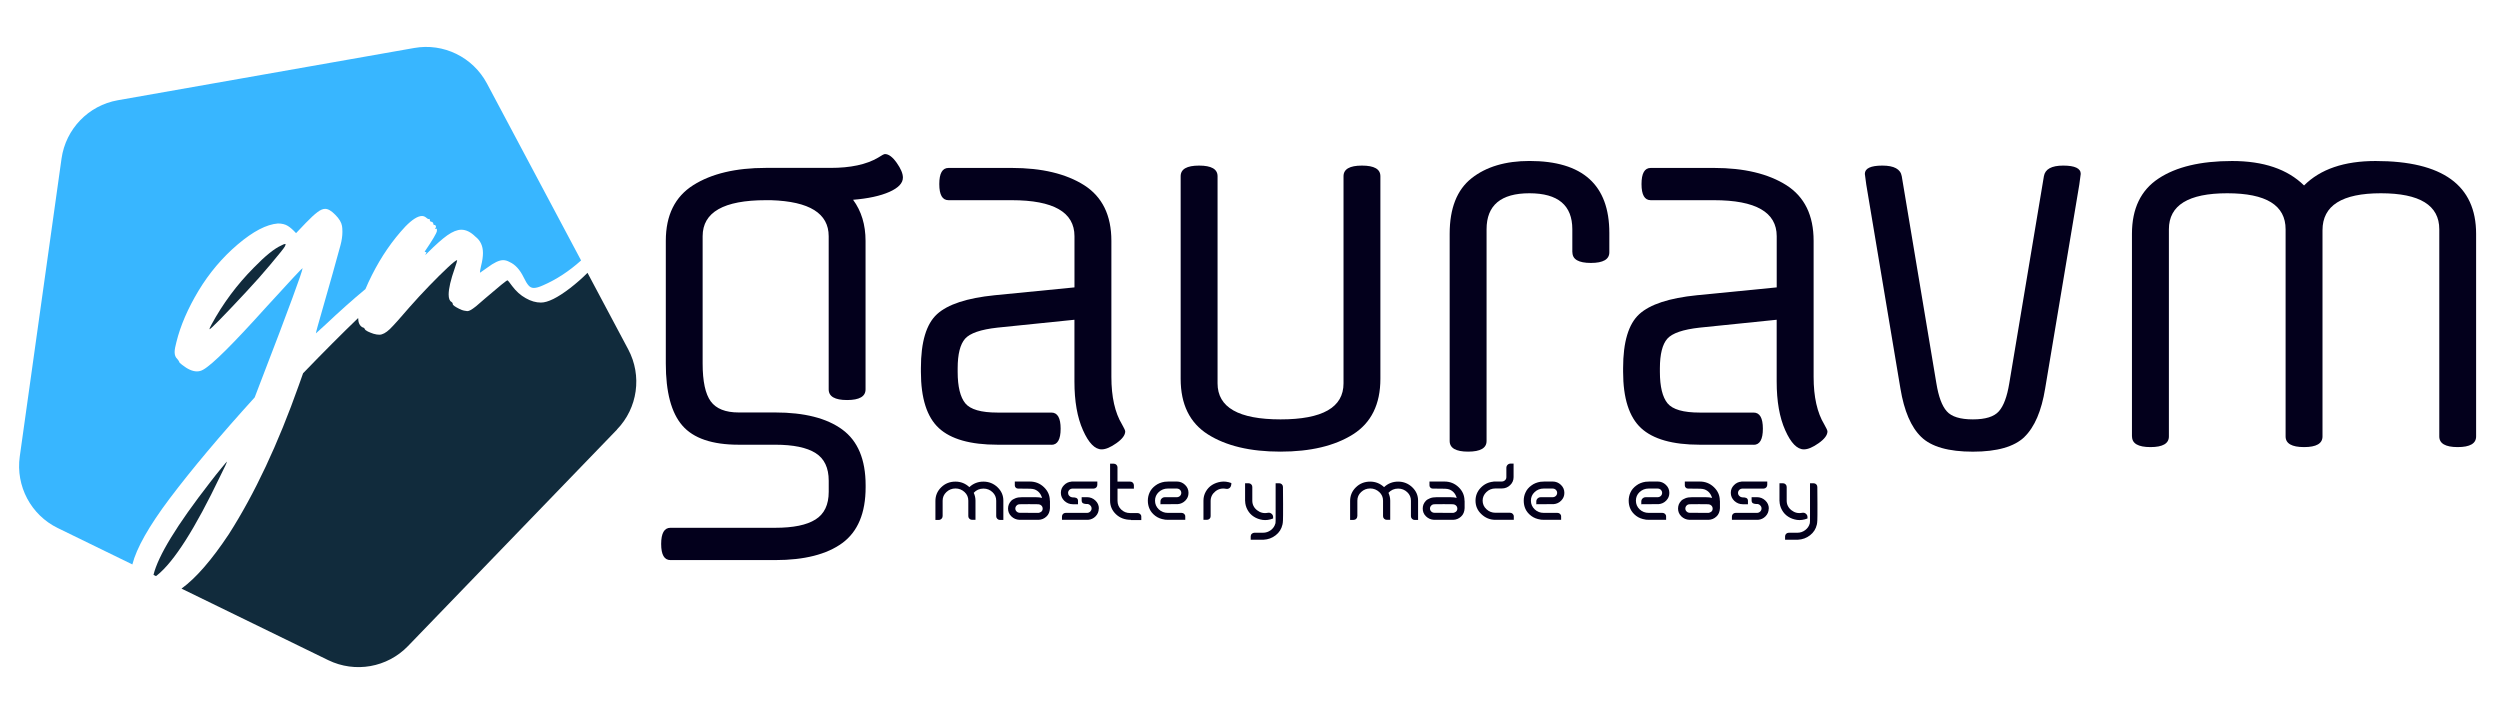
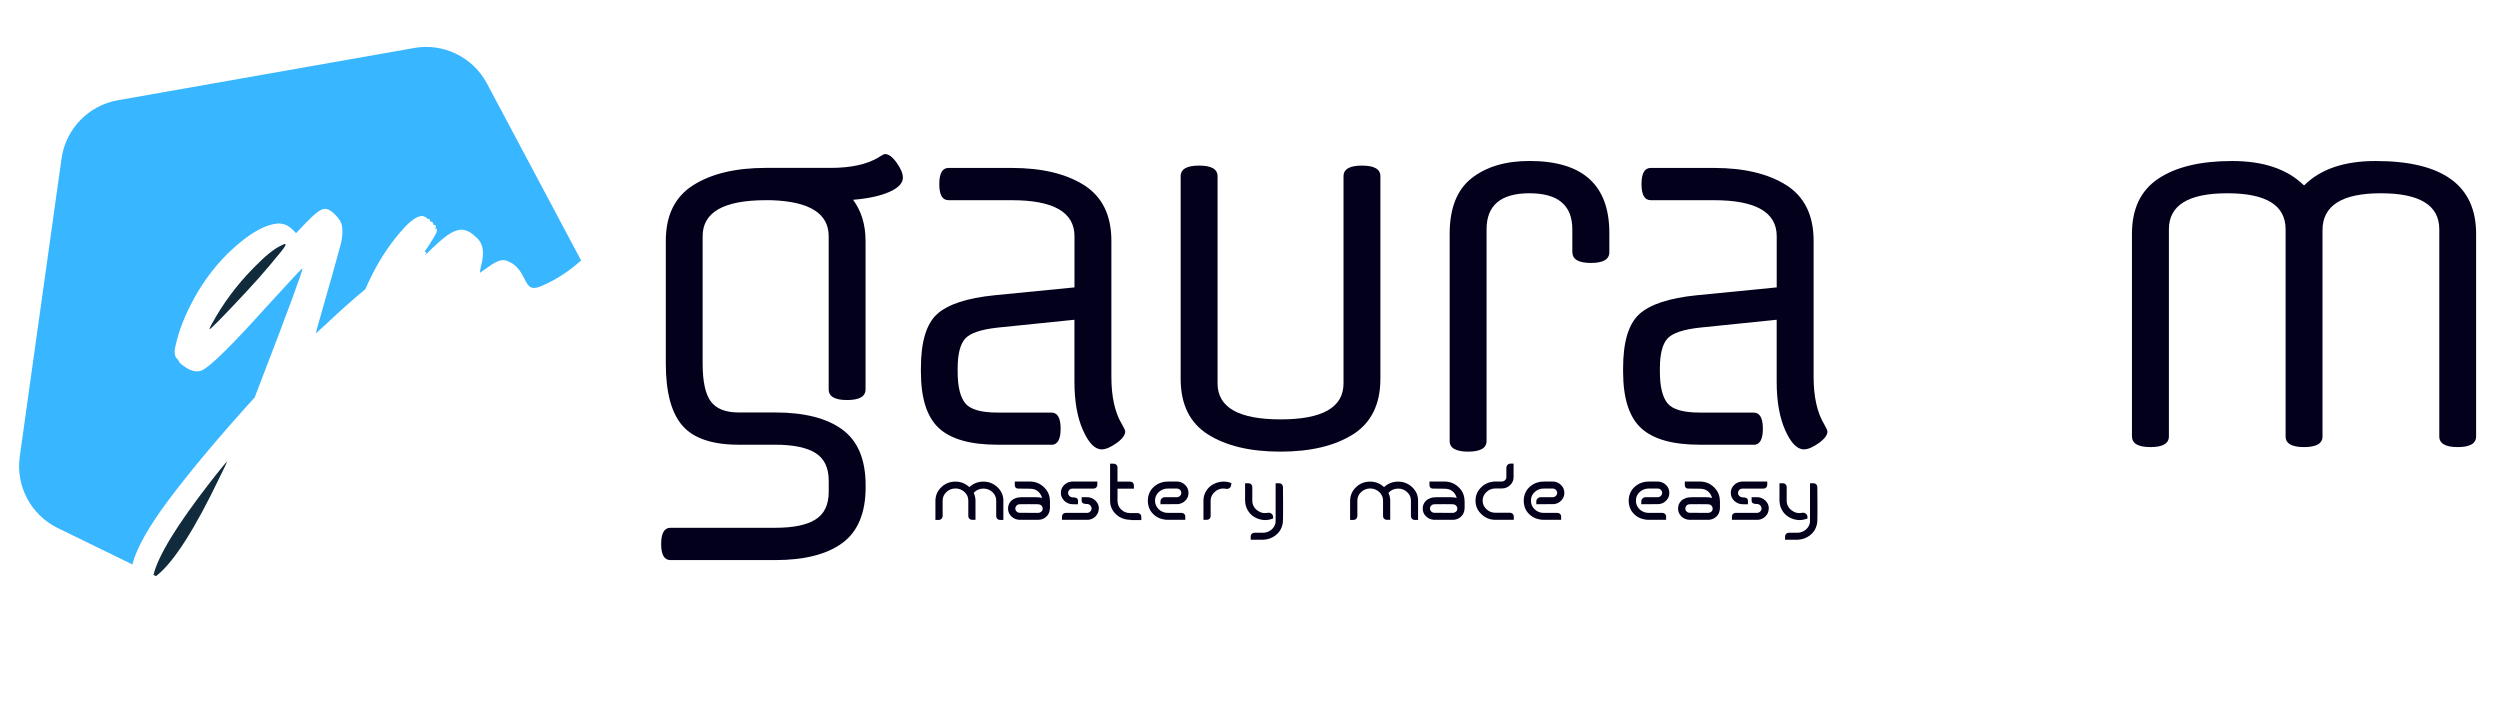
<svg xmlns="http://www.w3.org/2000/svg" width="350" zoomAndPan="magnify" viewBox="0 0 262.5 75" height="100" preserveAspectRatio="xMidYMid meet" version="1.0">
  <path fill="#112b3c" d="M 23.828 48.473 C 23.828 48.551 23.598 49.051 23.137 49.965 C 20.492 55.5 18.277 58.977 16.5 60.398 L 16.379 60.492 L 16.117 60.359 C 16.602 58.363 18.57 55.137 22.035 50.676 C 22.48 50.098 22.883 49.582 23.258 49.137 C 23.621 48.691 23.812 48.469 23.828 48.469 Z M 23.828 48.473 " fill-opacity="1" fill-rule="nonzero" />
  <path fill="#112b3c" d="M 25.781 30.719 C 23.383 33.289 22.117 34.574 21.992 34.574 L 21.992 34.555 C 21.992 34.504 22.059 34.355 22.199 34.094 C 23.383 31.902 24.867 29.898 26.66 28.094 C 27.852 26.867 28.809 26.098 29.527 25.777 C 29.73 25.668 29.863 25.613 29.941 25.613 C 29.973 25.613 29.988 25.637 29.988 25.68 L 29.918 25.863 C 29.832 26.039 29.312 26.684 28.355 27.82 C 27.652 28.664 26.801 29.629 25.785 30.715 Z M 25.781 30.719 " fill-opacity="1" fill-rule="nonzero" />
  <path fill="#38b6ff" d="M 61.008 27.352 C 59.746 28.484 58.414 29.355 57.016 29.961 C 56.613 30.145 56.293 30.234 56.051 30.234 C 55.832 30.234 55.648 30.148 55.496 29.969 C 55.34 29.793 55.176 29.516 54.992 29.137 C 54.59 28.309 54.094 27.77 53.5 27.508 C 53.27 27.379 53.047 27.316 52.828 27.316 C 52.418 27.316 51.863 27.578 51.172 28.098 L 50.414 28.629 C 50.414 28.629 50.395 28.613 50.395 28.582 C 50.395 28.496 50.43 28.277 50.508 27.938 C 50.648 27.406 50.711 26.941 50.711 26.562 C 50.711 25.824 50.445 25.25 49.91 24.84 C 49.422 24.359 48.93 24.121 48.441 24.121 C 48.012 24.121 47.516 24.324 46.969 24.707 C 46.418 25.098 45.723 25.719 44.883 26.559 L 44.73 26.711 L 44.637 26.742 C 44.723 26.641 44.773 26.559 44.773 26.508 C 44.773 26.48 44.75 26.465 44.695 26.465 C 44.66 26.465 44.625 26.457 44.59 26.422 C 45.414 25.211 45.84 24.492 45.875 24.258 L 45.875 24.117 C 45.875 24.047 45.859 24.008 45.832 24.008 L 45.668 24.051 C 45.738 23.949 45.777 23.867 45.777 23.824 C 45.777 23.773 45.762 23.73 45.734 23.684 C 45.699 23.633 45.672 23.613 45.641 23.613 L 45.574 23.633 C 45.543 23.633 45.52 23.586 45.492 23.473 C 45.473 23.367 45.406 23.305 45.297 23.285 C 45.195 23.27 45.137 23.223 45.137 23.125 C 45.137 23.039 45.109 22.984 45.051 22.984 L 44.957 23.004 L 44.773 22.871 C 44.633 22.75 44.48 22.68 44.312 22.68 C 43.867 22.68 43.285 23.047 42.566 23.781 C 41.203 25.238 40.035 26.934 39.059 28.871 C 38.793 29.395 38.566 29.891 38.371 30.355 C 37.043 31.453 35.633 32.711 34.141 34.121 L 33.68 34.539 C 33.359 34.844 33.184 35 33.176 35 L 33.176 34.973 C 33.176 34.93 33.234 34.684 33.359 34.238 C 34.645 29.746 35.441 26.926 35.746 25.766 C 35.887 25.246 35.953 24.77 35.953 24.34 C 35.953 24.047 35.934 23.84 35.91 23.723 C 35.848 23.359 35.617 22.961 35.203 22.551 C 34.797 22.133 34.445 21.93 34.141 21.93 C 33.906 21.93 33.641 22.039 33.336 22.273 C 33.027 22.5 32.617 22.879 32.094 23.422 L 31.086 24.48 C 30.777 24.145 30.496 23.891 30.223 23.723 C 29.957 23.555 29.609 23.465 29.18 23.465 C 27.984 23.559 26.582 24.289 24.961 25.664 C 23.352 27.031 21.977 28.656 20.848 30.523 C 19.727 32.391 18.949 34.184 18.523 35.914 C 18.402 36.367 18.336 36.715 18.336 36.973 C 18.336 37.277 18.426 37.516 18.609 37.684 C 18.75 37.859 18.82 37.961 18.82 38.004 C 18.82 38.055 18.918 38.156 19.117 38.305 C 19.699 38.766 20.215 38.996 20.676 38.996 C 20.91 38.996 21.133 38.938 21.348 38.809 C 22.297 38.277 24.5 36.086 27.961 32.238 C 30.445 29.516 31.715 28.152 31.773 28.152 C 31.758 28.355 31.41 29.383 30.719 31.25 C 30.23 32.613 28.906 36.105 26.742 41.727 C 23.129 45.707 20.148 49.254 17.805 52.359 C 15.637 55.246 14.332 57.551 13.898 59.266 L 6.066 55.445 C 3.25 54.074 1.641 51.039 2.074 47.938 L 6.461 16.648 C 6.902 13.543 9.285 11.07 12.363 10.527 L 43.488 5.039 C 46.566 4.488 49.656 6 51.129 8.766 L 61.004 27.328 Z M 61.008 27.352 " fill-opacity="1" fill-rule="nonzero" />
-   <path fill="#112b3c" d="M 64.789 45.102 L 42.84 67.836 C 40.66 70.094 37.285 70.688 34.465 69.316 L 19.059 61.805 C 20.582 60.695 22.242 58.781 24.035 56.078 C 26.746 51.832 29.191 46.625 31.383 40.434 L 31.824 39.191 C 34.035 36.902 35.961 34.973 37.605 33.395 C 37.613 33.891 37.77 34.211 38.066 34.371 C 38.188 34.398 38.27 34.453 38.297 34.543 C 38.328 34.625 38.438 34.719 38.617 34.805 C 38.801 34.895 39.008 34.977 39.223 35.047 C 39.445 35.113 39.652 35.145 39.832 35.145 C 40.152 35.145 40.52 34.949 40.934 34.555 C 41.344 34.152 42.031 33.387 43 32.254 C 43.66 31.504 44.348 30.758 45.078 30.004 C 45.805 29.254 46.441 28.621 47.008 28.094 C 47.57 27.566 47.902 27.312 48.004 27.312 C 48.004 27.387 47.926 27.664 47.758 28.141 C 47.32 29.379 47.109 30.312 47.109 30.918 C 47.109 31.336 47.207 31.598 47.402 31.699 C 47.496 31.762 47.543 31.844 47.543 31.941 C 47.543 32.039 47.777 32.207 48.238 32.438 C 48.422 32.527 48.574 32.586 48.711 32.613 C 48.84 32.633 48.953 32.648 49.062 32.668 C 49.168 32.668 49.293 32.629 49.426 32.551 C 49.562 32.477 49.754 32.34 49.992 32.152 C 50.223 31.957 50.551 31.68 50.969 31.309 C 52.422 30.059 53.195 29.434 53.285 29.434 C 53.344 29.461 53.516 29.672 53.789 30.051 C 54.191 30.582 54.656 31.008 55.203 31.309 C 55.746 31.621 56.277 31.77 56.801 31.77 C 57.52 31.77 58.539 31.266 59.855 30.258 C 60.535 29.73 61.145 29.195 61.688 28.648 L 65.961 36.68 C 67.438 39.449 66.961 42.848 64.777 45.102 Z M 64.789 45.102 " fill-opacity="1" fill-rule="nonzero" />
  <path fill="#03001c" d="M 90.883 25.289 L 90.883 40.887 C 90.883 41.629 90.238 42.004 88.945 42.004 C 87.656 42.004 87.012 41.629 87.012 40.887 L 87.012 24.801 C 87.012 22.406 84.992 21.148 80.957 21.02 L 80.418 21.02 C 75.992 21.02 73.777 22.277 73.777 24.801 L 73.777 38.168 C 73.777 40.043 74.062 41.367 74.629 42.145 C 75.199 42.918 76.172 43.309 77.559 43.309 L 81.391 43.309 C 84.457 43.309 86.809 43.906 88.441 45.102 C 90.07 46.293 90.891 48.246 90.891 50.961 L 90.891 51.156 C 90.891 53.867 90.07 55.824 88.441 57.02 C 86.809 58.211 84.461 58.809 81.391 58.809 L 70.395 58.809 C 69.75 58.809 69.422 58.246 69.422 57.117 C 69.422 55.988 69.75 55.418 70.395 55.418 L 81.391 55.418 C 83.301 55.418 84.711 55.129 85.633 54.543 C 86.555 53.965 87.016 52.992 87.016 51.641 L 87.016 50.477 C 87.016 49.121 86.555 48.148 85.633 47.57 C 84.711 46.988 83.301 46.695 81.391 46.695 L 77.559 46.695 C 74.789 46.695 72.812 46.027 71.652 44.688 C 70.484 43.348 69.91 41.172 69.91 38.168 L 69.91 25.285 C 69.91 22.602 70.871 20.656 72.793 19.441 C 74.711 18.23 77.258 17.629 80.418 17.629 L 87.207 17.629 C 89.305 17.629 90.965 17.277 92.191 16.559 C 92.582 16.305 92.82 16.176 92.918 16.176 C 93.309 16.176 93.719 16.48 94.156 17.098 C 94.59 17.711 94.805 18.227 94.805 18.648 C 94.805 19.23 94.332 19.727 93.379 20.152 C 92.43 20.57 91.16 20.848 89.574 20.977 C 90.449 22.168 90.883 23.605 90.883 25.289 Z M 90.883 25.289 " fill-opacity="1" fill-rule="nonzero" />
  <path fill="#03001c" d="M 110.402 46.695 L 104.734 46.695 C 101.891 46.695 99.84 46.113 98.582 44.953 C 97.324 43.789 96.695 41.816 96.695 39.039 L 96.695 38.656 C 96.695 35.91 97.258 34.023 98.387 32.988 C 99.516 31.957 101.531 31.293 104.441 31 L 112.82 30.176 L 112.82 24.801 C 112.82 22.285 110.625 21.02 106.23 21.02 L 99.598 21.02 C 98.945 21.02 98.625 20.457 98.625 19.328 C 98.625 18.199 98.945 17.633 99.598 17.633 L 106.23 17.633 C 109.395 17.633 111.934 18.242 113.836 19.445 C 115.738 20.66 116.695 22.602 116.695 25.289 L 116.695 39.578 C 116.695 41.676 117.07 43.336 117.812 44.562 C 118.035 44.953 118.148 45.199 118.148 45.297 C 118.148 45.68 117.844 46.094 117.227 46.531 C 116.613 46.965 116.098 47.184 115.676 47.184 C 114.965 47.184 114.309 46.516 113.715 45.176 C 113.113 43.836 112.816 42.133 112.816 40.066 L 112.816 33.574 L 104.727 34.402 C 102.984 34.594 101.852 34.984 101.336 35.562 C 100.82 36.148 100.555 37.18 100.555 38.668 L 100.555 39.051 C 100.555 40.602 100.828 41.703 101.359 42.352 C 101.895 42.996 103.012 43.32 104.727 43.32 L 110.398 43.32 C 111.043 43.32 111.367 43.887 111.367 45.012 C 111.367 46.141 111.043 46.707 110.398 46.707 Z M 110.402 46.695 " fill-opacity="1" fill-rule="nonzero" />
  <path fill="#03001c" d="M 144.941 18.504 L 144.941 39.773 C 144.941 42.453 143.98 44.395 142.062 45.609 C 140.137 46.82 137.598 47.422 134.434 47.422 C 131.27 47.422 128.734 46.816 126.828 45.609 C 124.918 44.395 123.969 42.453 123.969 39.773 L 123.969 18.504 C 123.969 17.758 124.613 17.387 125.906 17.387 C 127.199 17.387 127.844 17.758 127.844 18.504 L 127.844 40.254 C 127.844 42.773 130.047 44.035 134.457 44.035 C 138.867 44.035 141.07 42.777 141.07 40.254 L 141.07 18.504 C 141.07 17.758 141.715 17.387 143.004 17.387 C 144.297 17.387 144.941 17.758 144.941 18.504 Z M 144.941 18.504 " fill-opacity="1" fill-rule="nonzero" />
  <path fill="#03001c" d="M 165.094 26.492 L 165.094 24.074 C 165.094 21.555 163.594 20.293 160.594 20.293 C 157.594 20.293 156.09 21.551 156.09 24.074 L 156.09 46.305 C 156.09 47.047 155.445 47.422 154.152 47.422 C 152.863 47.422 152.215 47.047 152.215 46.305 L 152.215 24.551 C 152.215 21.871 152.98 19.93 154.516 18.715 C 156.051 17.504 158.082 16.902 160.598 16.902 C 166.184 16.902 168.98 19.418 168.98 24.457 L 168.98 26.492 C 168.98 27.234 168.332 27.609 167.043 27.609 C 165.75 27.609 165.105 27.234 165.105 26.492 Z M 165.094 26.492 " fill-opacity="1" fill-rule="nonzero" />
  <path fill="#03001c" d="M 184.137 46.695 L 178.469 46.695 C 175.625 46.695 173.574 46.113 172.316 44.953 C 171.059 43.789 170.426 41.816 170.426 39.039 L 170.426 38.656 C 170.426 35.91 170.992 34.023 172.121 32.988 C 173.25 31.957 175.266 31.293 178.176 31 L 186.555 30.176 L 186.555 24.801 C 186.555 22.285 184.359 21.02 179.965 21.02 L 173.328 21.02 C 172.68 21.02 172.359 20.457 172.359 19.328 C 172.359 18.199 172.68 17.633 173.328 17.633 L 179.965 17.633 C 183.129 17.633 185.668 18.242 187.57 19.445 C 189.473 20.66 190.43 22.602 190.43 25.289 L 190.43 39.578 C 190.43 41.676 190.805 43.336 191.547 44.562 C 191.77 44.953 191.883 45.199 191.883 45.297 C 191.883 45.68 191.578 46.094 190.961 46.531 C 190.348 46.965 189.832 47.184 189.41 47.184 C 188.699 47.184 188.043 46.516 187.449 45.176 C 186.848 43.836 186.551 42.133 186.551 40.066 L 186.551 33.574 L 178.461 34.402 C 176.719 34.594 175.586 34.984 175.07 35.562 C 174.555 36.148 174.289 37.18 174.289 38.668 L 174.289 39.051 C 174.289 40.602 174.562 41.703 175.094 42.352 C 175.629 42.996 176.746 43.32 178.461 43.32 L 184.129 43.32 C 184.777 43.32 185.102 43.887 185.102 45.012 C 185.102 46.141 184.777 46.707 184.129 46.707 Z M 184.137 46.695 " fill-opacity="1" fill-rule="nonzero" />
-   <path fill="#03001c" d="M 212.574 45.875 C 211.504 46.906 209.699 47.426 207.148 47.426 C 204.598 47.426 202.785 46.91 201.723 45.875 C 200.656 44.84 199.934 43.148 199.543 40.789 L 195.957 19.375 C 195.859 18.699 195.809 18.328 195.809 18.258 C 195.809 17.68 196.422 17.387 197.648 17.387 C 198.875 17.387 199.559 17.758 199.684 18.504 L 203.32 40.254 C 203.547 41.645 203.906 42.621 204.41 43.184 C 204.906 43.75 205.82 44.035 207.148 44.035 C 208.477 44.035 209.383 43.754 209.883 43.184 C 210.383 42.621 210.746 41.645 210.973 40.254 L 214.609 18.504 C 214.738 17.758 215.41 17.387 216.637 17.387 C 217.863 17.387 218.477 17.68 218.477 18.258 C 218.477 18.324 218.426 18.699 218.328 19.375 L 214.742 40.789 C 214.359 43.148 213.633 44.84 212.566 45.875 Z M 212.574 45.875 " fill-opacity="1" fill-rule="nonzero" />
  <path fill="#03001c" d="M 223.855 45.828 L 223.855 24.555 C 223.855 21.91 224.785 19.973 226.645 18.746 C 228.5 17.516 231.078 16.906 234.371 16.906 C 237.664 16.906 240.18 17.758 241.926 19.473 C 243.641 17.758 246.141 16.906 249.434 16.906 C 256.477 16.906 259.992 19.457 259.992 24.555 L 259.992 45.828 C 259.992 46.57 259.348 46.945 258.059 46.945 C 256.773 46.945 256.125 46.57 256.125 45.828 L 256.125 24.074 C 256.125 21.555 254.078 20.293 249.992 20.293 C 245.91 20.293 243.863 21.582 243.863 24.172 L 243.863 45.828 C 243.863 46.57 243.219 46.945 241.926 46.945 C 240.637 46.945 239.988 46.57 239.988 45.828 L 239.988 24.074 C 239.988 21.555 237.949 20.293 233.867 20.293 C 229.781 20.293 227.734 21.551 227.734 24.074 L 227.734 45.828 C 227.734 46.57 227.09 46.945 225.801 46.945 C 224.508 46.945 223.863 46.57 223.863 45.828 Z M 223.855 45.828 " fill-opacity="1" fill-rule="nonzero" />
  <path fill="#03001c" d="M 98.973 54.203 C 98.973 54.305 98.934 54.398 98.859 54.473 C 98.781 54.551 98.691 54.59 98.582 54.59 L 98.219 54.59 L 98.219 52.602 C 98.219 52.051 98.414 51.57 98.82 51.172 C 99.227 50.77 99.727 50.57 100.324 50.57 C 100.887 50.57 101.371 50.766 101.781 51.148 C 102.188 50.766 102.684 50.57 103.258 50.57 C 103.832 50.57 104.332 50.77 104.742 51.164 C 105.156 51.562 105.355 52.031 105.352 52.574 L 105.352 54.594 L 104.988 54.594 C 104.887 54.594 104.793 54.555 104.719 54.48 C 104.641 54.402 104.602 54.316 104.602 54.207 L 104.602 52.574 C 104.602 52.223 104.473 51.918 104.211 51.676 C 103.953 51.43 103.633 51.301 103.262 51.301 C 102.852 51.301 102.508 51.453 102.242 51.746 C 102.363 52.008 102.426 52.277 102.426 52.566 L 102.426 54.582 L 102.062 54.582 C 101.957 54.582 101.863 54.543 101.789 54.469 C 101.711 54.395 101.672 54.305 101.672 54.199 L 101.672 52.566 C 101.672 52.211 101.543 51.91 101.277 51.664 C 101.012 51.422 100.695 51.289 100.328 51.289 C 99.961 51.289 99.641 51.414 99.375 51.664 C 99.109 51.914 98.977 52.211 98.977 52.566 L 98.977 54.199 Z M 98.973 54.203 " fill-opacity="1" fill-rule="nonzero" />
  <path fill="#03001c" d="M 110.246 52.57 L 110.246 53.355 C 110.227 53.73 110.105 54.031 109.871 54.242 C 109.637 54.457 109.367 54.57 109.051 54.582 L 107.039 54.582 C 106.703 54.566 106.422 54.441 106.188 54.215 C 105.953 53.984 105.844 53.715 105.844 53.398 C 105.844 53.25 105.871 53.113 105.922 52.977 C 105.977 52.848 106.051 52.715 106.16 52.602 C 106.27 52.484 106.422 52.391 106.617 52.316 C 106.812 52.238 107.039 52.207 107.289 52.207 L 108.77 52.207 C 109.023 52.207 109.242 52.234 109.414 52.281 C 109.289 51.836 109.023 51.535 108.617 51.383 C 108.52 51.348 108.375 51.328 108.188 51.316 C 108 51.305 107.57 51.301 106.887 51.301 C 106.801 51.301 106.719 51.27 106.652 51.203 C 106.59 51.137 106.555 51.062 106.555 50.969 L 106.555 50.562 L 108.129 50.562 C 108.711 50.562 109.203 50.758 109.617 51.156 C 110.027 51.551 110.234 52.023 110.234 52.574 Z M 109.035 53.855 C 109.035 53.855 109.062 53.844 109.082 53.844 C 109.105 53.844 109.137 53.828 109.188 53.812 C 109.234 53.789 109.277 53.77 109.316 53.742 C 109.355 53.715 109.398 53.672 109.43 53.613 C 109.465 53.551 109.48 53.488 109.48 53.418 C 109.48 53.285 109.441 53.172 109.344 53.082 C 109.246 52.988 109.117 52.945 108.941 52.945 C 108.367 52.934 107.754 52.934 107.105 52.945 C 106.945 52.945 106.828 52.988 106.742 53.082 C 106.652 53.172 106.609 53.277 106.609 53.398 C 106.609 53.523 106.66 53.629 106.75 53.715 C 106.844 53.801 106.957 53.844 107.094 53.844 C 108.105 53.844 108.758 53.844 109.039 53.852 Z M 109.035 53.855 " fill-opacity="1" fill-rule="nonzero" />
  <path fill="#03001c" d="M 112.648 52.945 C 112.305 52.945 112.012 52.824 111.762 52.594 C 111.516 52.359 111.391 52.078 111.391 51.75 C 111.391 51.426 111.496 51.176 111.715 50.949 C 111.934 50.719 112.199 50.594 112.512 50.57 L 112.512 50.559 L 115.219 50.559 L 115.219 50.914 C 115.219 51.02 115.18 51.109 115.105 51.188 C 115.031 51.262 114.938 51.301 114.836 51.301 L 112.633 51.301 C 112.5 51.301 112.387 51.344 112.289 51.43 C 112.199 51.52 112.148 51.625 112.148 51.758 C 112.148 51.871 112.188 51.973 112.27 52.059 C 112.348 52.148 112.445 52.203 112.562 52.219 C 112.57 52.223 112.609 52.227 112.676 52.227 C 112.738 52.227 112.793 52.227 112.844 52.238 C 112.891 52.25 112.945 52.262 113.008 52.281 C 113.066 52.305 113.109 52.344 113.141 52.391 C 113.176 52.441 113.191 52.504 113.191 52.582 L 113.191 52.945 L 112.641 52.945 Z M 115.371 53.398 C 115.371 53.711 115.262 53.977 115.047 54.203 C 114.828 54.43 114.562 54.555 114.25 54.582 L 111.508 54.582 L 111.508 54.227 C 111.508 54.121 111.547 54.031 111.621 53.957 C 111.699 53.887 111.789 53.852 111.898 53.852 L 114.133 53.852 C 114.266 53.852 114.379 53.809 114.477 53.715 C 114.566 53.621 114.617 53.52 114.617 53.395 C 114.617 53.27 114.578 53.172 114.496 53.086 C 114.418 52.992 114.32 52.938 114.203 52.922 C 114.195 52.922 114.156 52.922 114.09 52.922 C 114.027 52.922 113.973 52.91 113.922 52.906 C 113.875 52.895 113.82 52.887 113.762 52.863 C 113.699 52.84 113.656 52.809 113.625 52.754 C 113.594 52.699 113.574 52.637 113.574 52.559 L 113.574 52.203 L 114.125 52.203 C 114.465 52.203 114.762 52.316 115.008 52.547 C 115.258 52.781 115.383 53.062 115.383 53.395 Z M 115.371 53.398 " fill-opacity="1" fill-rule="nonzero" />
  <path fill="#03001c" d="M 118.738 54.582 C 118.109 54.582 117.59 54.387 117.176 53.996 C 116.766 53.605 116.559 53.129 116.559 52.574 L 116.559 48.688 L 116.949 48.688 C 117.055 48.688 117.145 48.723 117.223 48.801 C 117.297 48.875 117.336 48.961 117.336 49.059 L 117.336 50.57 L 118.668 50.57 C 118.777 50.57 118.871 50.605 118.945 50.684 C 119.023 50.758 119.059 50.844 119.059 50.953 L 119.059 51.312 L 117.34 51.312 L 117.34 52.586 C 117.34 52.945 117.465 53.25 117.719 53.496 C 117.977 53.746 118.289 53.871 118.664 53.871 L 119.445 53.871 C 119.555 53.871 119.645 53.91 119.723 53.98 C 119.797 54.051 119.836 54.137 119.836 54.246 L 119.836 54.605 L 118.746 54.605 Z M 118.738 54.582 " fill-opacity="1" fill-rule="nonzero" />
  <path fill="#03001c" d="M 124.445 54.582 L 123.223 54.582 C 122.715 54.582 122.418 54.582 122.32 54.566 C 122.309 54.562 122.297 54.555 122.289 54.555 C 121.906 54.5 121.578 54.371 121.305 54.164 C 121.035 53.957 120.832 53.719 120.711 53.449 C 120.586 53.18 120.523 52.887 120.523 52.57 C 120.523 52.254 120.59 51.961 120.719 51.691 C 120.844 51.422 121.047 51.18 121.32 50.98 C 121.594 50.773 121.918 50.645 122.289 50.586 C 122.449 50.562 122.875 50.551 123.551 50.559 C 123.895 50.559 124.188 50.676 124.43 50.91 C 124.676 51.145 124.793 51.426 124.793 51.75 C 124.793 52.078 124.688 52.324 124.469 52.555 C 124.25 52.781 123.984 52.906 123.672 52.934 L 123.449 52.934 C 122.977 52.934 122.445 52.934 121.848 52.945 L 121.848 52.656 C 121.848 52.531 121.891 52.422 121.984 52.336 C 122.078 52.25 122.184 52.207 122.309 52.207 L 123.551 52.207 C 123.688 52.207 123.797 52.164 123.895 52.078 C 123.984 51.988 124.035 51.883 124.035 51.75 C 124.035 51.621 123.984 51.52 123.895 51.426 C 123.801 51.34 123.688 51.297 123.551 51.297 L 122.617 51.297 C 122.25 51.297 121.934 51.422 121.668 51.668 C 121.402 51.918 121.277 52.219 121.277 52.57 C 121.277 52.922 121.41 53.227 121.668 53.477 C 121.93 53.727 122.25 53.852 122.617 53.852 L 124.062 53.852 C 124.172 53.852 124.262 53.887 124.34 53.957 C 124.414 54.031 124.453 54.117 124.453 54.227 L 124.453 54.582 Z M 124.445 54.582 " fill-opacity="1" fill-rule="nonzero" />
  <path fill="#03001c" d="M 128.742 51.328 C 128.324 51.242 127.945 51.328 127.613 51.594 C 127.285 51.859 127.117 52.195 127.117 52.602 L 127.117 54.207 C 127.117 54.312 127.078 54.402 127.004 54.473 C 126.926 54.543 126.832 54.582 126.727 54.582 L 126.363 54.582 L 126.363 52.566 C 126.363 52.234 126.441 51.918 126.605 51.625 C 126.77 51.332 126.984 51.102 127.258 50.926 C 127.527 50.754 127.836 50.641 128.191 50.586 C 128.543 50.531 128.91 50.578 129.293 50.719 C 129.293 50.953 129.238 51.117 129.129 51.219 C 129.02 51.316 128.891 51.355 128.738 51.328 Z M 128.742 51.328 " fill-opacity="1" fill-rule="nonzero" />
  <path fill="#03001c" d="M 130.734 52.598 L 130.734 50.742 L 131.109 50.742 C 131.211 50.742 131.305 50.781 131.379 50.855 C 131.457 50.934 131.492 51.02 131.492 51.129 L 131.492 52.57 C 131.492 52.977 131.66 53.312 131.992 53.574 C 132.324 53.836 132.699 53.926 133.121 53.844 C 133.262 53.816 133.391 53.844 133.508 53.941 C 133.621 54.035 133.676 54.148 133.676 54.285 L 133.676 54.441 C 133.293 54.59 132.926 54.637 132.578 54.59 C 132.23 54.539 131.918 54.426 131.645 54.246 C 131.375 54.074 131.156 53.84 130.996 53.547 C 130.832 53.254 130.746 52.938 130.738 52.602 Z M 133.914 54.969 C 133.914 54.969 133.926 54.953 133.926 54.941 C 133.941 54.891 133.945 54.566 133.941 53.965 L 133.941 50.742 L 134.32 50.742 C 134.43 50.742 134.52 50.781 134.598 50.855 C 134.672 50.934 134.711 51.02 134.711 51.129 C 134.711 51.621 134.711 52.219 134.723 52.934 C 134.723 53.895 134.723 54.465 134.711 54.637 C 134.707 54.816 134.688 54.957 134.66 55.078 C 134.555 55.543 134.316 55.918 133.945 56.203 C 133.578 56.492 133.152 56.648 132.664 56.672 L 131.324 56.672 L 131.324 56.312 C 131.324 56.211 131.363 56.117 131.441 56.047 C 131.516 55.977 131.609 55.938 131.711 55.938 L 132.609 55.938 C 132.914 55.938 133.191 55.848 133.438 55.664 C 133.68 55.477 133.844 55.246 133.914 54.961 Z M 133.914 54.969 " fill-opacity="1" fill-rule="nonzero" />
  <path fill="#03001c" d="M 142.516 54.203 C 142.516 54.305 142.48 54.398 142.402 54.473 C 142.328 54.551 142.234 54.59 142.125 54.59 L 141.762 54.59 L 141.762 52.602 C 141.762 52.051 141.957 51.57 142.363 51.172 C 142.773 50.77 143.27 50.57 143.867 50.57 C 144.434 50.57 144.914 50.766 145.328 51.148 C 145.734 50.766 146.227 50.57 146.801 50.57 C 147.379 50.57 147.875 50.77 148.289 51.164 C 148.703 51.562 148.902 52.031 148.898 52.574 L 148.898 54.594 L 148.531 54.594 C 148.43 54.594 148.336 54.555 148.262 54.48 C 148.188 54.402 148.148 54.316 148.148 54.207 L 148.148 52.574 C 148.148 52.223 148.02 51.918 147.758 51.676 C 147.496 51.43 147.176 51.301 146.809 51.301 C 146.395 51.301 146.055 51.453 145.789 51.746 C 145.906 52.008 145.973 52.277 145.973 52.566 L 145.973 54.582 L 145.609 54.582 C 145.5 54.582 145.41 54.543 145.332 54.469 C 145.258 54.395 145.219 54.305 145.219 54.199 L 145.219 52.566 C 145.219 52.211 145.09 51.91 144.824 51.664 C 144.559 51.422 144.242 51.289 143.875 51.289 C 143.504 51.289 143.184 51.414 142.918 51.664 C 142.652 51.914 142.523 52.211 142.523 52.566 L 142.523 54.199 Z M 142.516 54.203 " fill-opacity="1" fill-rule="nonzero" />
  <path fill="#03001c" d="M 153.785 52.57 L 153.785 53.355 C 153.77 53.73 153.645 54.031 153.41 54.242 C 153.176 54.457 152.906 54.57 152.59 54.582 L 150.578 54.582 C 150.242 54.566 149.961 54.441 149.727 54.215 C 149.492 53.984 149.387 53.715 149.387 53.398 C 149.387 53.25 149.41 53.113 149.461 52.977 C 149.516 52.848 149.59 52.715 149.699 52.602 C 149.809 52.484 149.961 52.391 150.156 52.316 C 150.352 52.238 150.578 52.207 150.828 52.207 L 152.309 52.207 C 152.562 52.207 152.781 52.234 152.953 52.281 C 152.828 51.836 152.562 51.535 152.156 51.383 C 152.059 51.348 151.914 51.328 151.727 51.316 C 151.539 51.305 151.109 51.301 150.426 51.301 C 150.34 51.301 150.258 51.27 150.191 51.203 C 150.129 51.137 150.094 51.062 150.094 50.969 L 150.094 50.562 L 151.668 50.562 C 152.25 50.562 152.742 50.758 153.156 51.156 C 153.566 51.551 153.773 52.023 153.773 52.574 Z M 152.574 53.855 C 152.574 53.855 152.602 53.844 152.625 53.844 C 152.645 53.844 152.676 53.828 152.727 53.812 C 152.773 53.789 152.82 53.77 152.855 53.742 C 152.895 53.715 152.938 53.672 152.969 53.613 C 153.004 53.551 153.02 53.488 153.02 53.418 C 153.02 53.285 152.98 53.172 152.883 53.082 C 152.785 52.988 152.656 52.945 152.48 52.945 C 151.906 52.934 151.293 52.934 150.645 52.945 C 150.484 52.945 150.367 52.988 150.281 53.082 C 150.191 53.172 150.148 53.277 150.148 53.398 C 150.148 53.523 150.199 53.629 150.289 53.715 C 150.383 53.801 150.496 53.844 150.633 53.844 C 151.648 53.844 152.297 53.844 152.578 53.852 Z M 152.574 53.855 " fill-opacity="1" fill-rule="nonzero" />
  <path fill="#03001c" d="M 157.016 54.582 C 156.441 54.582 155.953 54.375 155.543 53.984 C 155.129 53.594 154.93 53.125 154.93 52.57 C 154.93 52.051 155.109 51.598 155.473 51.219 C 155.836 50.84 156.281 50.621 156.816 50.574 L 156.816 50.559 L 157.684 50.559 C 157.816 50.559 157.93 50.516 158.027 50.426 C 158.125 50.34 158.168 50.23 158.168 50.102 L 158.168 49.125 C 158.168 49 158.211 48.891 158.297 48.805 C 158.383 48.719 158.492 48.676 158.617 48.676 L 158.926 48.676 L 158.926 50.098 C 158.926 50.426 158.809 50.711 158.562 50.941 C 158.32 51.176 158.027 51.289 157.684 51.289 L 157.012 51.289 C 156.648 51.289 156.336 51.414 156.074 51.664 C 155.812 51.914 155.676 52.219 155.676 52.566 C 155.676 52.91 155.809 53.223 156.074 53.465 C 156.34 53.715 156.652 53.84 157.027 53.84 L 158.559 53.84 C 158.668 53.84 158.758 53.879 158.836 53.953 C 158.91 54.031 158.949 54.117 158.949 54.227 L 158.949 54.582 L 157.012 54.582 Z M 157.016 54.582 " fill-opacity="1" fill-rule="nonzero" />
  <path fill="#03001c" d="M 163.914 54.582 L 162.688 54.582 C 162.184 54.582 161.883 54.582 161.785 54.566 C 161.773 54.562 161.766 54.555 161.754 54.555 C 161.375 54.5 161.043 54.371 160.773 54.164 C 160.5 53.957 160.301 53.719 160.176 53.449 C 160.051 53.18 159.992 52.887 159.992 52.57 C 159.992 52.254 160.055 51.961 160.188 51.691 C 160.309 51.422 160.512 51.18 160.789 50.98 C 161.059 50.773 161.383 50.645 161.754 50.586 C 161.918 50.562 162.34 50.551 163.016 50.559 C 163.359 50.559 163.652 50.676 163.895 50.91 C 164.141 51.145 164.258 51.426 164.258 51.75 C 164.258 52.078 164.152 52.324 163.934 52.555 C 163.719 52.781 163.453 52.906 163.137 52.934 L 162.914 52.934 C 162.441 52.934 161.91 52.934 161.312 52.945 L 161.312 52.656 C 161.312 52.531 161.355 52.422 161.449 52.336 C 161.543 52.25 161.648 52.207 161.773 52.207 L 163.016 52.207 C 163.152 52.207 163.262 52.164 163.359 52.078 C 163.453 51.988 163.5 51.883 163.5 51.75 C 163.5 51.621 163.453 51.52 163.359 51.426 C 163.266 51.34 163.152 51.297 163.016 51.297 L 162.086 51.297 C 161.715 51.297 161.402 51.422 161.137 51.668 C 160.867 51.918 160.746 52.219 160.746 52.57 C 160.746 52.922 160.875 53.227 161.137 53.477 C 161.395 53.727 161.715 53.852 162.086 53.852 L 163.527 53.852 C 163.637 53.852 163.727 53.887 163.805 53.957 C 163.879 54.031 163.918 54.117 163.918 54.227 L 163.918 54.582 Z M 163.914 54.582 " fill-opacity="1" fill-rule="nonzero" />
  <path fill="#03001c" d="M 174.938 54.582 L 173.711 54.582 C 173.207 54.582 172.906 54.582 172.809 54.566 C 172.797 54.562 172.789 54.555 172.777 54.555 C 172.398 54.5 172.066 54.371 171.793 54.164 C 171.523 53.957 171.324 53.719 171.199 53.449 C 171.074 53.18 171.012 52.887 171.012 52.57 C 171.012 52.254 171.078 51.961 171.207 51.691 C 171.332 51.422 171.535 51.18 171.812 50.98 C 172.082 50.773 172.406 50.645 172.777 50.586 C 172.938 50.562 173.363 50.551 174.039 50.559 C 174.383 50.559 174.676 50.676 174.918 50.91 C 175.164 51.145 175.281 51.426 175.281 51.75 C 175.281 52.078 175.176 52.324 174.957 52.555 C 174.742 52.781 174.473 52.906 174.16 52.934 L 173.938 52.934 C 173.465 52.934 172.934 52.934 172.336 52.945 L 172.336 52.656 C 172.336 52.531 172.379 52.422 172.473 52.336 C 172.566 52.25 172.672 52.207 172.797 52.207 L 174.039 52.207 C 174.176 52.207 174.285 52.164 174.383 52.078 C 174.473 51.988 174.523 51.883 174.523 51.75 C 174.523 51.621 174.473 51.52 174.383 51.426 C 174.289 51.34 174.176 51.297 174.039 51.297 L 173.109 51.297 C 172.738 51.297 172.426 51.422 172.156 51.668 C 171.891 51.918 171.77 52.219 171.77 52.57 C 171.77 52.922 171.898 53.227 172.156 53.477 C 172.418 53.727 172.738 53.852 173.109 53.852 L 174.551 53.852 C 174.66 53.852 174.75 53.887 174.828 53.957 C 174.902 54.031 174.941 54.117 174.941 54.227 L 174.941 54.582 Z M 174.938 54.582 " fill-opacity="1" fill-rule="nonzero" />
  <path fill="#03001c" d="M 180.594 52.57 L 180.594 53.355 C 180.578 53.73 180.453 54.031 180.219 54.242 C 179.984 54.457 179.715 54.57 179.398 54.582 L 177.387 54.582 C 177.051 54.566 176.77 54.441 176.535 54.215 C 176.305 53.984 176.195 53.715 176.195 53.398 C 176.195 53.25 176.223 53.113 176.27 52.977 C 176.324 52.848 176.402 52.715 176.508 52.602 C 176.617 52.484 176.77 52.391 176.965 52.316 C 177.16 52.238 177.387 52.207 177.637 52.207 L 179.117 52.207 C 179.375 52.207 179.59 52.234 179.766 52.281 C 179.641 51.836 179.375 51.535 178.965 51.383 C 178.867 51.348 178.723 51.328 178.539 51.316 C 178.348 51.305 177.918 51.301 177.234 51.301 C 177.148 51.301 177.066 51.27 177.004 51.203 C 176.938 51.137 176.906 51.062 176.906 50.969 L 176.906 50.562 L 178.477 50.562 C 179.059 50.562 179.551 50.758 179.965 51.156 C 180.375 51.551 180.582 52.023 180.582 52.574 Z M 179.383 53.855 C 179.383 53.855 179.41 53.844 179.434 53.844 C 179.453 53.844 179.488 53.828 179.535 53.812 C 179.586 53.789 179.629 53.77 179.668 53.742 C 179.703 53.715 179.746 53.672 179.781 53.613 C 179.812 53.551 179.828 53.488 179.828 53.418 C 179.828 53.285 179.789 53.172 179.691 53.082 C 179.594 52.988 179.465 52.945 179.293 52.945 C 178.719 52.934 178.105 52.934 177.453 52.945 C 177.297 52.945 177.176 52.988 177.09 53.082 C 177.004 53.172 176.961 53.277 176.961 53.398 C 176.961 53.523 177.008 53.629 177.102 53.715 C 177.191 53.801 177.305 53.844 177.441 53.844 C 178.457 53.844 179.105 53.844 179.391 53.852 Z M 179.383 53.855 " fill-opacity="1" fill-rule="nonzero" />
  <path fill="#03001c" d="M 182.992 52.945 C 182.648 52.945 182.355 52.824 182.105 52.594 C 181.859 52.359 181.734 52.078 181.734 51.75 C 181.734 51.426 181.84 51.176 182.059 50.949 C 182.277 50.719 182.543 50.594 182.855 50.57 L 182.855 50.559 L 185.562 50.559 L 185.562 50.914 C 185.562 51.02 185.523 51.109 185.449 51.188 C 185.375 51.262 185.281 51.301 185.18 51.301 L 182.977 51.301 C 182.844 51.301 182.73 51.344 182.633 51.43 C 182.543 51.52 182.492 51.625 182.492 51.758 C 182.492 51.871 182.531 51.973 182.613 52.059 C 182.691 52.148 182.789 52.203 182.906 52.219 C 182.914 52.223 182.953 52.227 183.02 52.227 C 183.082 52.227 183.137 52.227 183.188 52.238 C 183.234 52.25 183.289 52.262 183.348 52.281 C 183.41 52.305 183.453 52.344 183.484 52.391 C 183.52 52.441 183.535 52.504 183.535 52.582 L 183.535 52.945 L 182.984 52.945 Z M 185.715 53.398 C 185.715 53.711 185.605 53.977 185.391 54.203 C 185.172 54.43 184.906 54.555 184.594 54.582 L 181.852 54.582 L 181.852 54.227 C 181.852 54.121 181.891 54.031 181.965 53.957 C 182.043 53.887 182.133 53.852 182.242 53.852 L 184.477 53.852 C 184.609 53.852 184.723 53.809 184.82 53.715 C 184.91 53.621 184.961 53.52 184.961 53.395 C 184.961 53.27 184.922 53.172 184.84 53.086 C 184.762 52.992 184.664 52.938 184.547 52.922 C 184.539 52.922 184.5 52.922 184.434 52.922 C 184.371 52.922 184.316 52.91 184.266 52.906 C 184.219 52.895 184.164 52.887 184.105 52.863 C 184.043 52.84 184 52.809 183.969 52.754 C 183.934 52.699 183.918 52.637 183.918 52.559 L 183.918 52.203 L 184.469 52.203 C 184.809 52.203 185.105 52.316 185.352 52.547 C 185.602 52.781 185.727 53.062 185.727 53.395 Z M 185.715 53.398 " fill-opacity="1" fill-rule="nonzero" />
  <path fill="#03001c" d="M 186.844 52.598 L 186.844 50.742 L 187.219 50.742 C 187.32 50.742 187.414 50.781 187.488 50.855 C 187.566 50.934 187.602 51.02 187.602 51.129 L 187.602 52.57 C 187.602 52.977 187.77 53.312 188.102 53.574 C 188.434 53.836 188.809 53.926 189.23 53.844 C 189.371 53.816 189.5 53.844 189.617 53.941 C 189.73 54.035 189.785 54.148 189.785 54.285 L 189.785 54.441 C 189.402 54.59 189.035 54.637 188.688 54.59 C 188.34 54.539 188.027 54.426 187.754 54.246 C 187.484 54.074 187.266 53.84 187.105 53.547 C 186.941 53.254 186.855 52.938 186.848 52.602 Z M 190.023 54.969 C 190.023 54.969 190.031 54.953 190.031 54.941 C 190.051 54.891 190.055 54.566 190.051 53.965 L 190.051 50.742 L 190.43 50.742 C 190.539 50.742 190.629 50.781 190.707 50.855 C 190.781 50.934 190.82 51.02 190.82 51.129 C 190.82 51.621 190.82 52.219 190.832 52.934 C 190.832 53.895 190.832 54.465 190.82 54.637 C 190.812 54.816 190.797 54.957 190.77 55.078 C 190.664 55.543 190.422 55.918 190.055 56.203 C 189.688 56.492 189.262 56.648 188.773 56.672 L 187.434 56.672 L 187.434 56.312 C 187.434 56.211 187.473 56.117 187.547 56.047 C 187.625 55.977 187.715 55.938 187.82 55.938 L 188.719 55.938 C 189.023 55.938 189.301 55.848 189.543 55.664 C 189.789 55.477 189.953 55.246 190.023 54.961 Z M 190.023 54.969 " fill-opacity="1" fill-rule="nonzero" />
</svg>